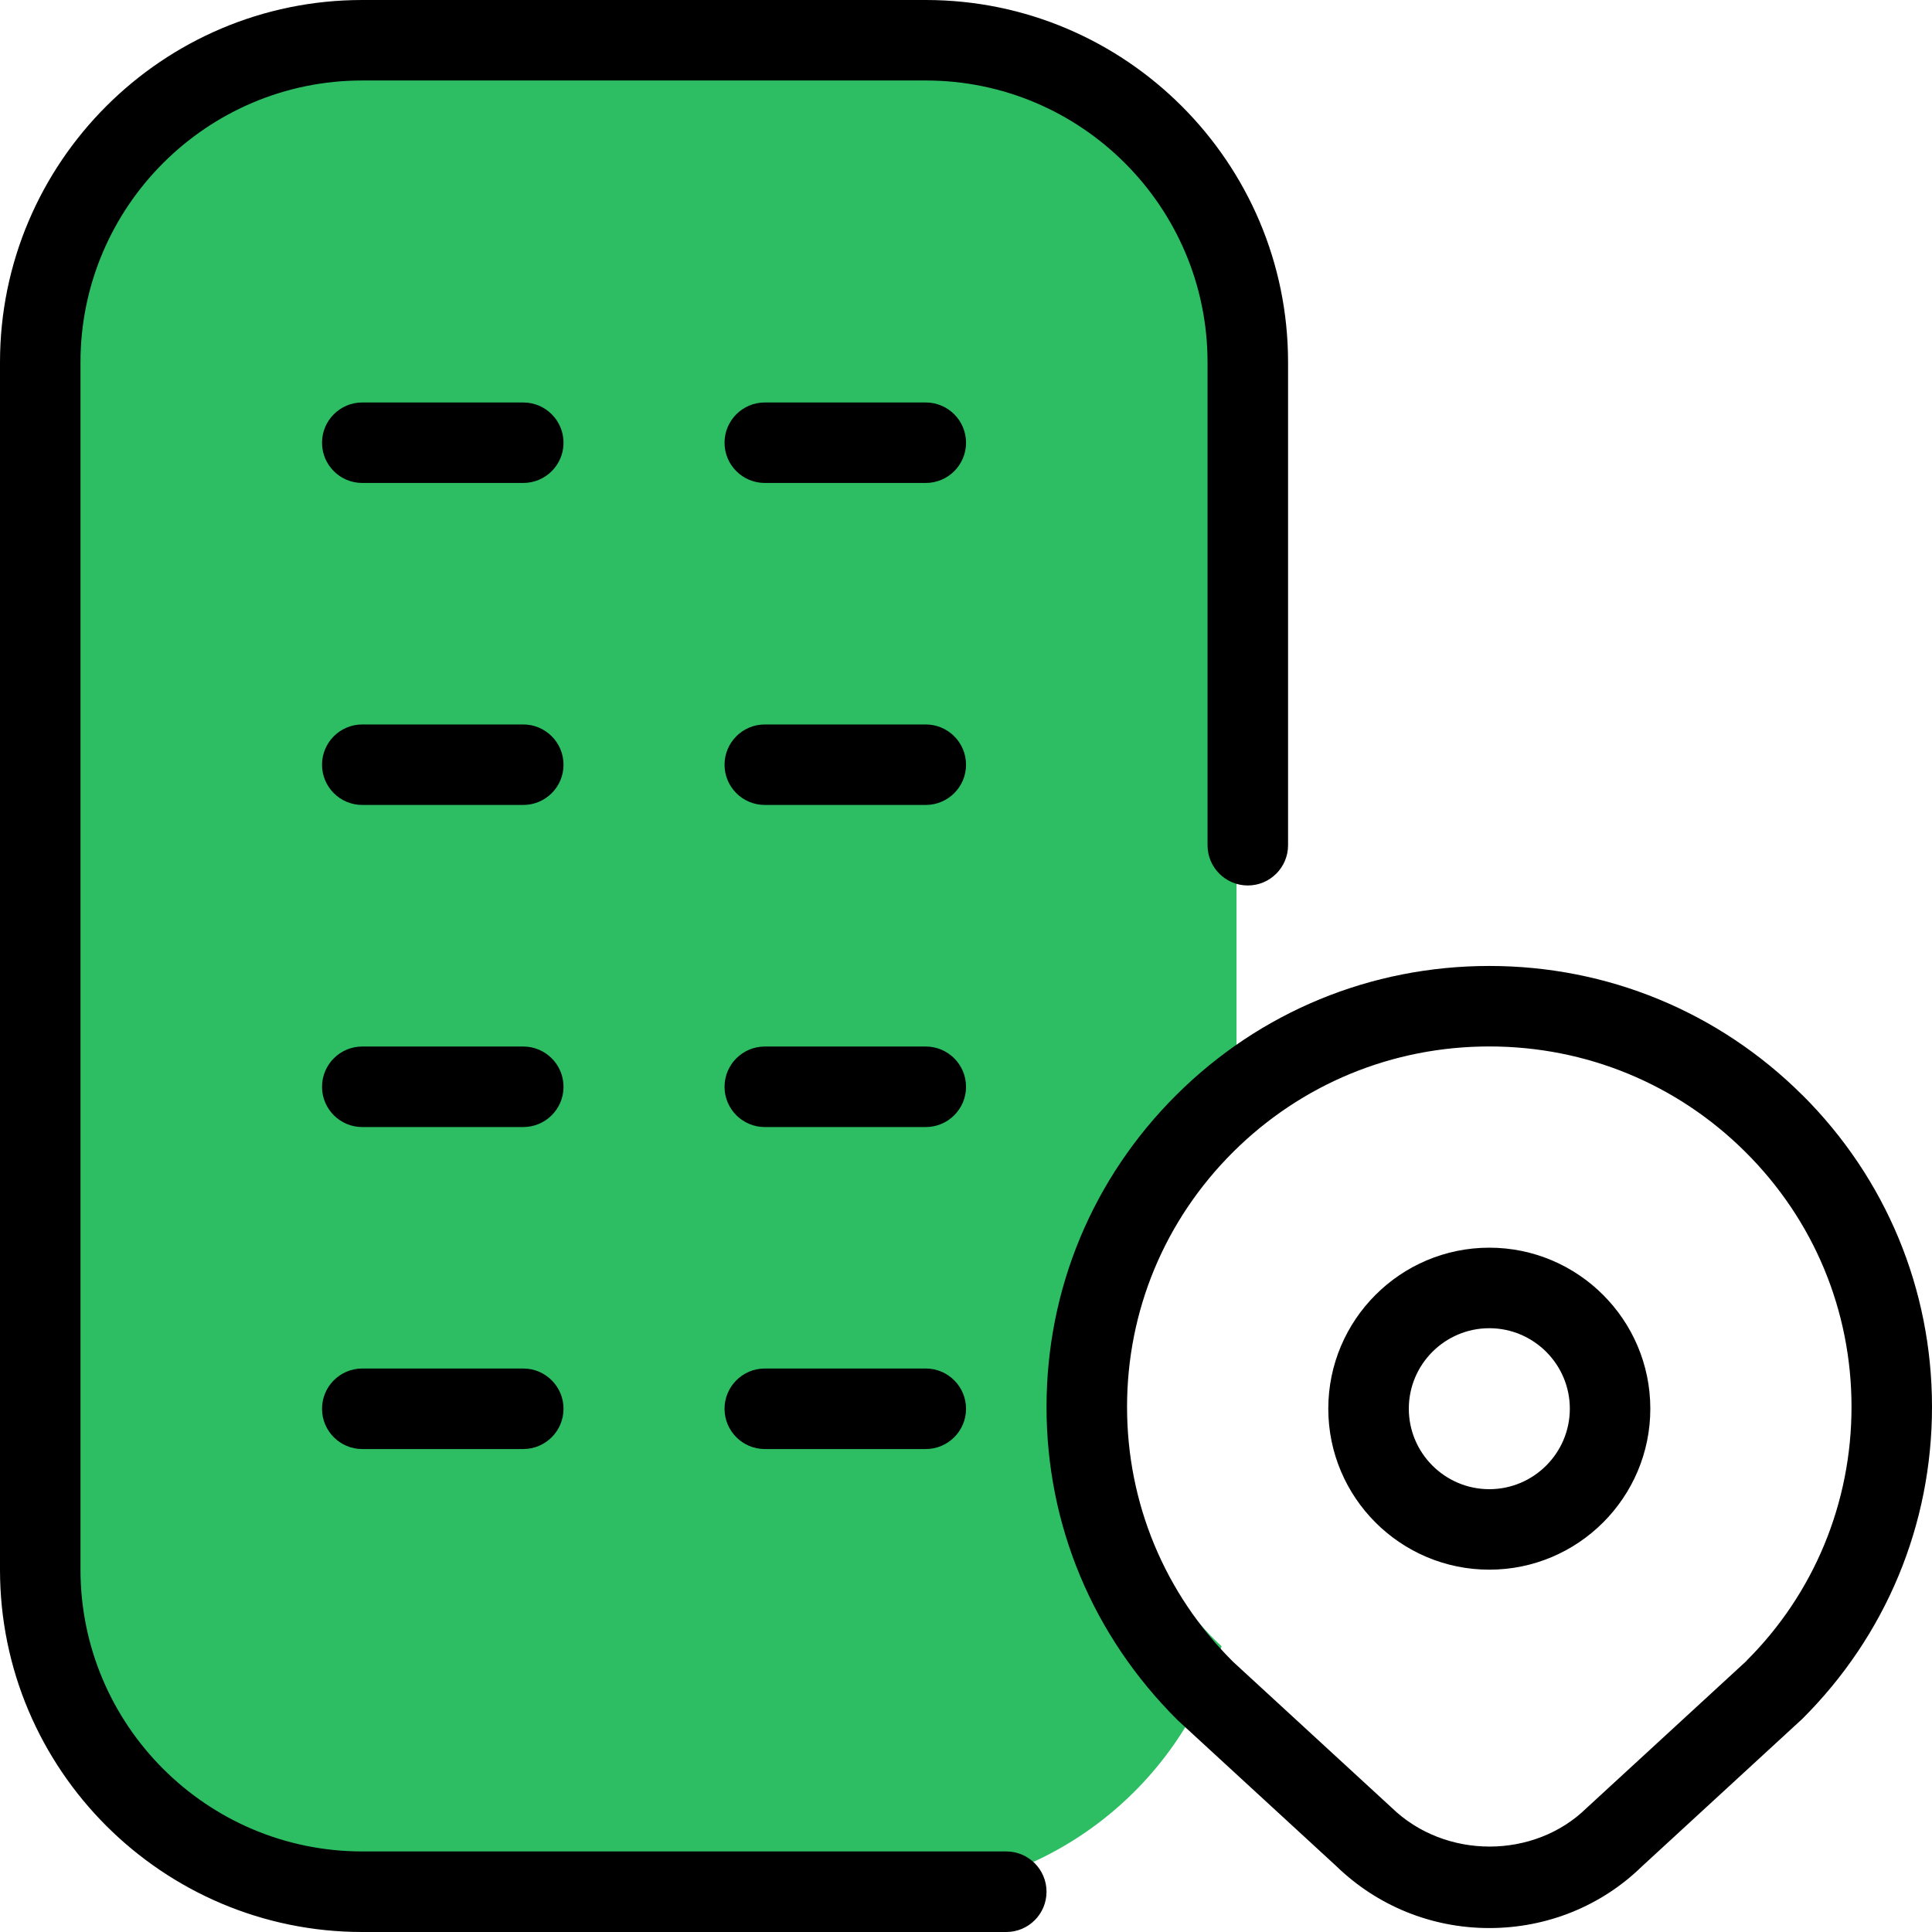
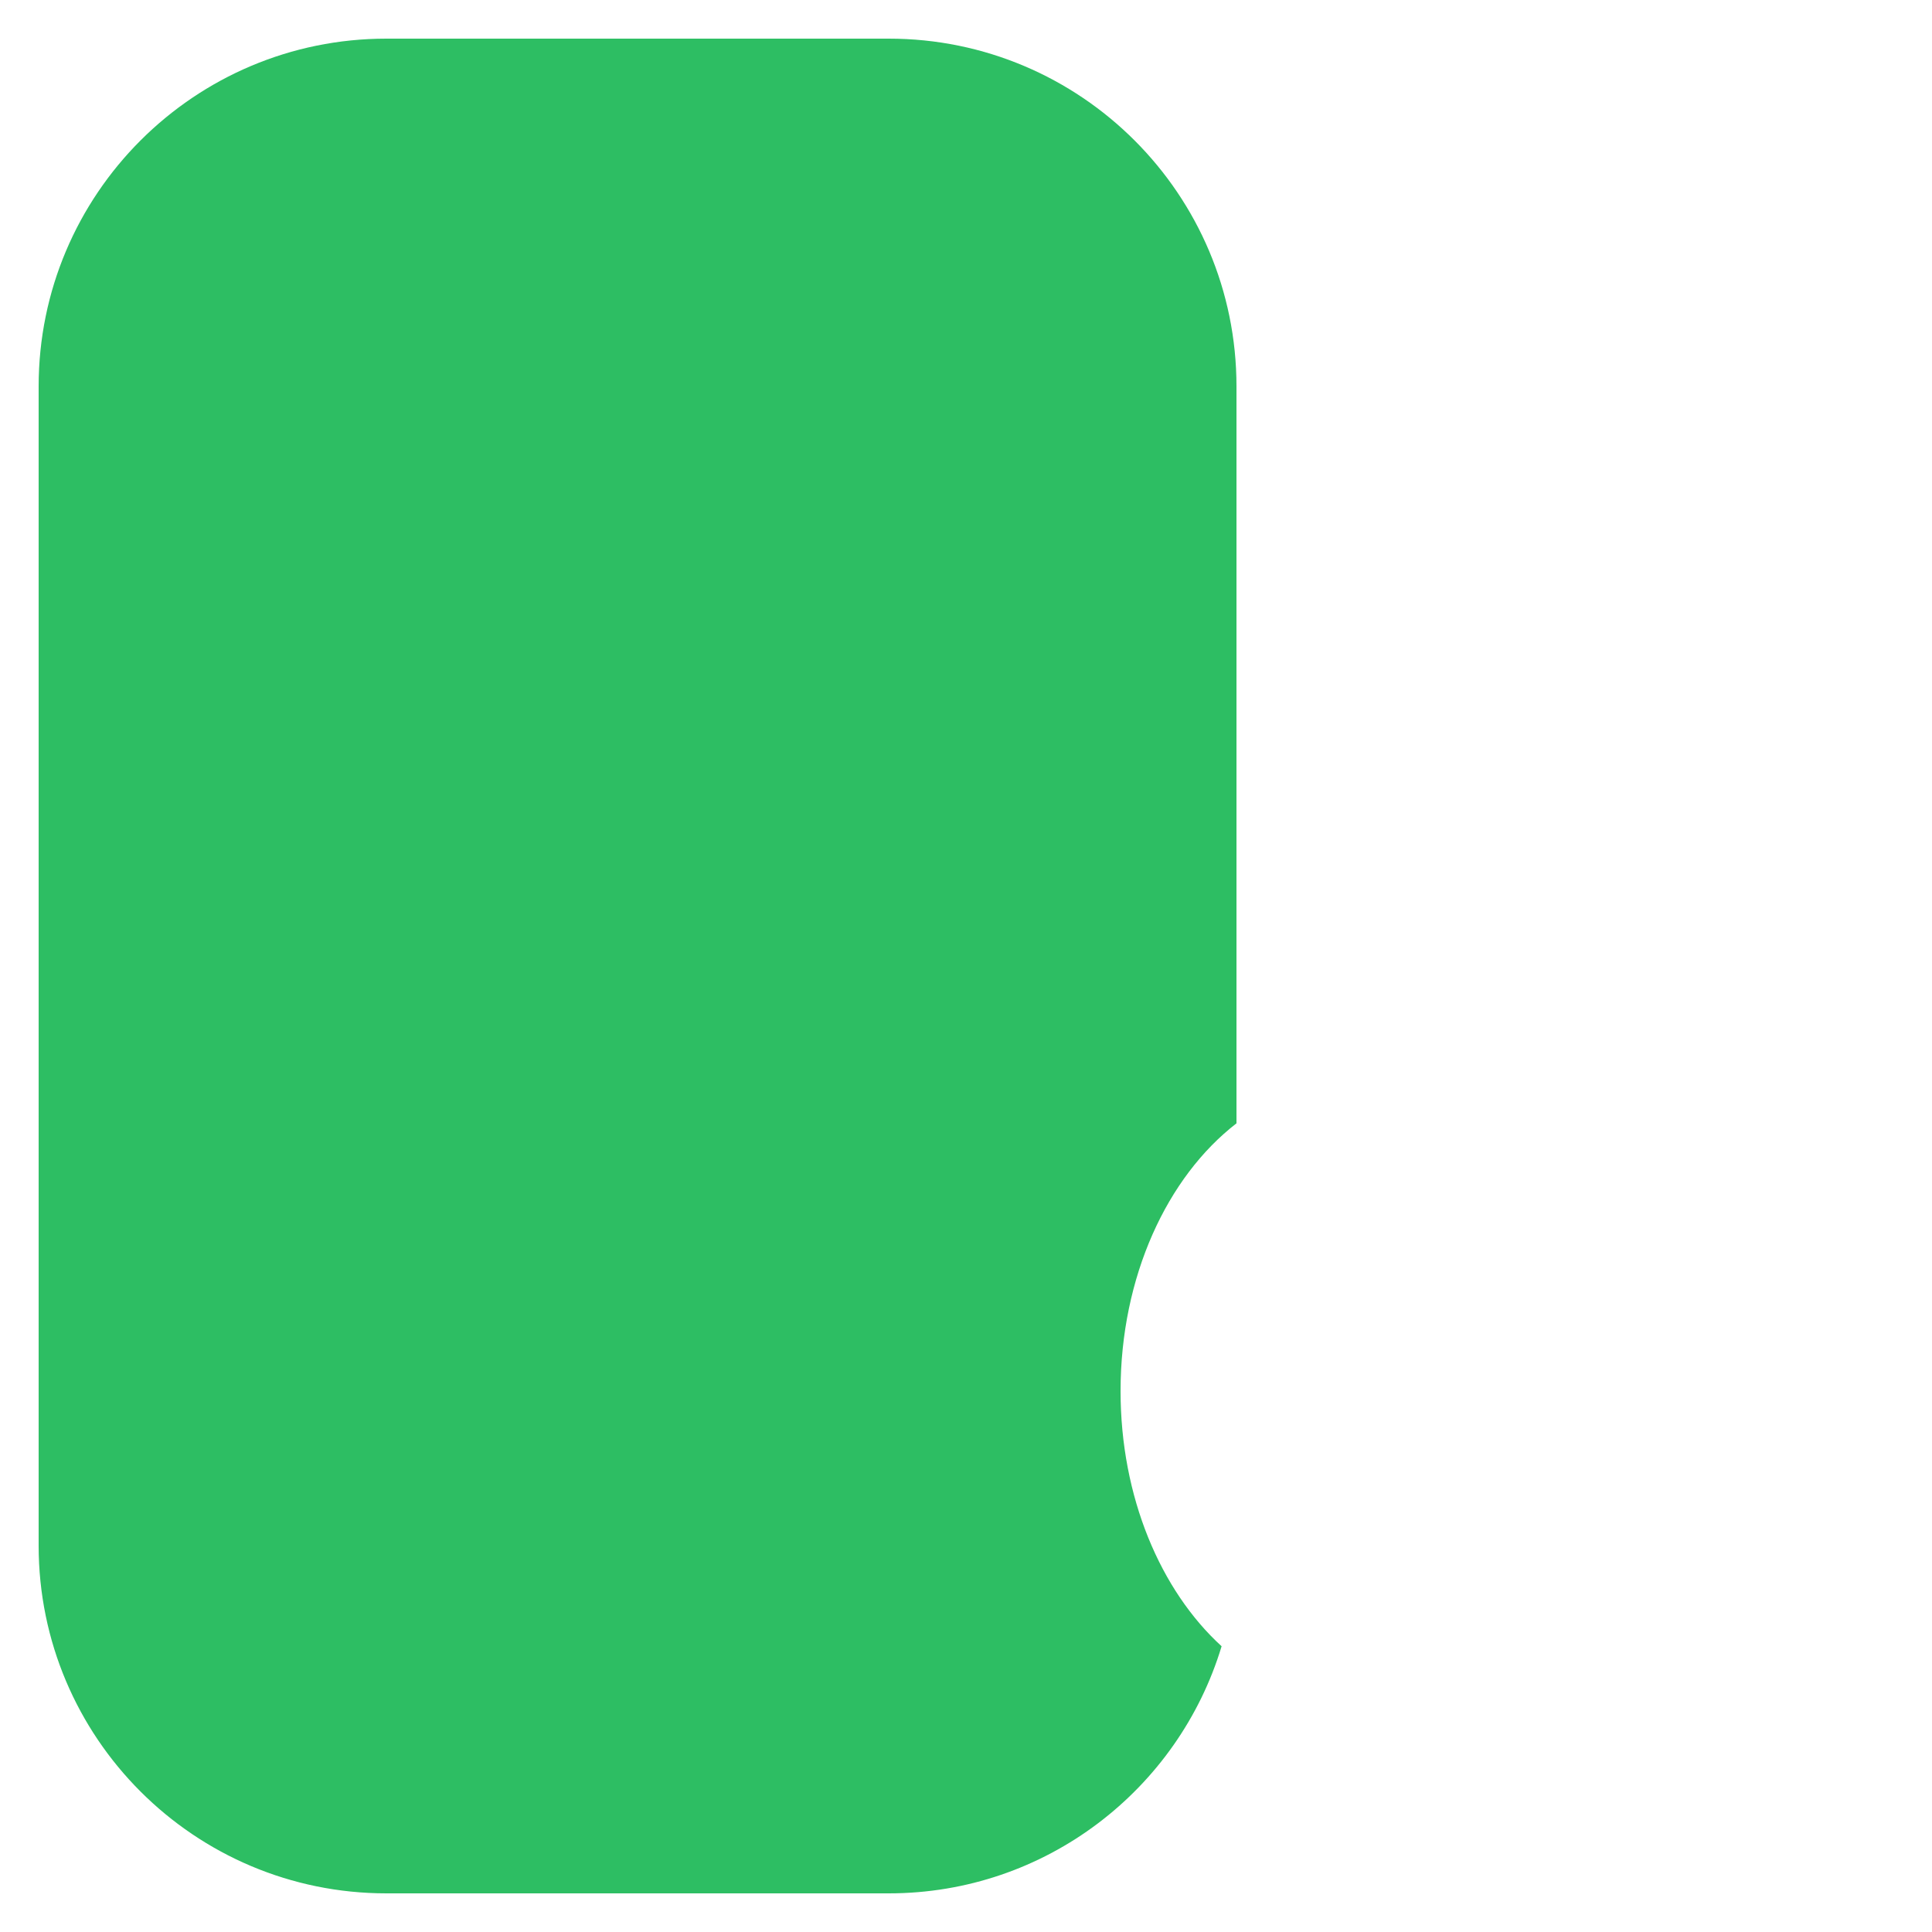
<svg xmlns="http://www.w3.org/2000/svg" width="50" height="50" viewBox="0 0 50 50" fill="none">
  <path d="M23 1C27.971 1 32 5.029 32 10V29.072C30.207 30.456 29 33.039 29 36C29 38.744 30.036 41.164 31.615 42.605C30.498 46.305 27.064 49 23 49H10C5.029 49 1 44.971 1 40V10C1 5.029 5.029 1 10 1H23Z" fill="#2DBE63" />
-   <path d="M38.543 32.29C36.245 32.29 34.376 34.159 34.376 36.457C34.376 38.755 36.245 40.623 38.543 40.623C40.841 40.623 42.71 38.755 42.71 36.457C42.71 34.159 40.841 32.29 38.543 32.29ZM38.543 38.54C37.395 38.54 36.46 37.605 36.46 36.457C36.46 35.309 37.395 34.374 38.543 34.374C39.691 34.374 40.627 35.309 40.627 36.457C40.627 37.605 39.691 38.54 38.543 38.54ZM46.644 28.34C44.479 26.186 41.604 24.999 38.543 24.999C35.483 24.999 32.605 26.184 30.441 28.34C28.276 30.497 27.084 33.363 27.084 36.413C27.084 39.463 28.276 42.327 30.472 44.513L34.578 48.29C35.645 49.327 37.054 49.898 38.543 49.898C40.033 49.898 41.441 49.327 42.485 48.31L46.644 44.484C48.808 42.327 50 39.461 50 36.411C50 33.361 48.808 30.495 46.644 28.338V28.34ZM45.204 42.98L41.054 46.798C39.706 48.113 37.404 48.133 36.01 46.777L31.912 43.007C30.141 41.244 29.168 38.903 29.168 36.411C29.168 33.919 30.143 31.578 31.912 29.815C33.683 28.053 36.037 27.082 38.543 27.082C41.05 27.082 43.404 28.053 45.173 29.815C46.944 31.578 47.917 33.919 47.917 36.411C47.917 38.903 46.941 41.244 45.202 42.977L45.204 42.98ZM27.084 48.958C27.084 49.533 26.618 50 26.043 50H9.375C4.206 50 0 45.794 0 40.625V9.375C0 4.206 4.206 0 9.375 0H23.959C29.128 0 33.335 4.206 33.335 9.375V21.874C33.335 22.449 32.868 22.916 32.293 22.916C31.718 22.916 31.251 22.449 31.251 21.874V9.375C31.251 5.354 27.98 2.083 23.959 2.083H9.375C5.354 2.083 2.083 5.354 2.083 9.375V40.623C2.083 44.644 5.354 47.915 9.375 47.915H26.043C26.618 47.915 27.084 48.383 27.084 48.958ZM14.584 28.126C14.584 28.701 14.117 29.168 13.542 29.168H9.375C8.8 29.168 8.334 28.701 8.334 28.126C8.334 27.551 8.8 27.084 9.375 27.084H13.542C14.117 27.084 14.584 27.551 14.584 28.126ZM25.001 28.126C25.001 28.701 24.534 29.168 23.959 29.168H19.793C19.218 29.168 18.751 28.701 18.751 28.126C18.751 27.551 19.218 27.084 19.793 27.084H23.959C24.534 27.084 25.001 27.551 25.001 28.126ZM14.584 36.459C14.584 37.034 14.117 37.501 13.542 37.501H9.375C8.8 37.501 8.334 37.034 8.334 36.459C8.334 35.884 8.8 35.417 9.375 35.417H13.542C14.117 35.417 14.584 35.884 14.584 36.459ZM25.001 36.459C25.001 37.034 24.534 37.501 23.959 37.501H19.793C19.218 37.501 18.751 37.034 18.751 36.459C18.751 35.884 19.218 35.417 19.793 35.417H23.959C24.534 35.417 25.001 35.884 25.001 36.459ZM14.584 11.458C14.584 12.033 14.117 12.499 13.542 12.499H9.375C8.8 12.499 8.334 12.033 8.334 11.458C8.334 10.883 8.8 10.416 9.375 10.416H13.542C14.117 10.416 14.584 10.883 14.584 11.458ZM25.001 11.458C25.001 12.033 24.534 12.499 23.959 12.499H19.793C19.218 12.499 18.751 12.033 18.751 11.458C18.751 10.883 19.218 10.416 19.793 10.416H23.959C24.534 10.416 25.001 10.883 25.001 11.458ZM14.584 19.791C14.584 20.366 14.117 20.832 13.542 20.832H9.375C8.8 20.832 8.334 20.366 8.334 19.791C8.334 19.216 8.8 18.749 9.375 18.749H13.542C14.117 18.749 14.584 19.216 14.584 19.791ZM25.001 19.791C25.001 20.366 24.534 20.832 23.959 20.832H19.793C19.218 20.832 18.751 20.366 18.751 19.791C18.751 19.216 19.218 18.749 19.793 18.749H23.959C24.534 18.749 25.001 19.216 25.001 19.791Z" fill="black" />
</svg>